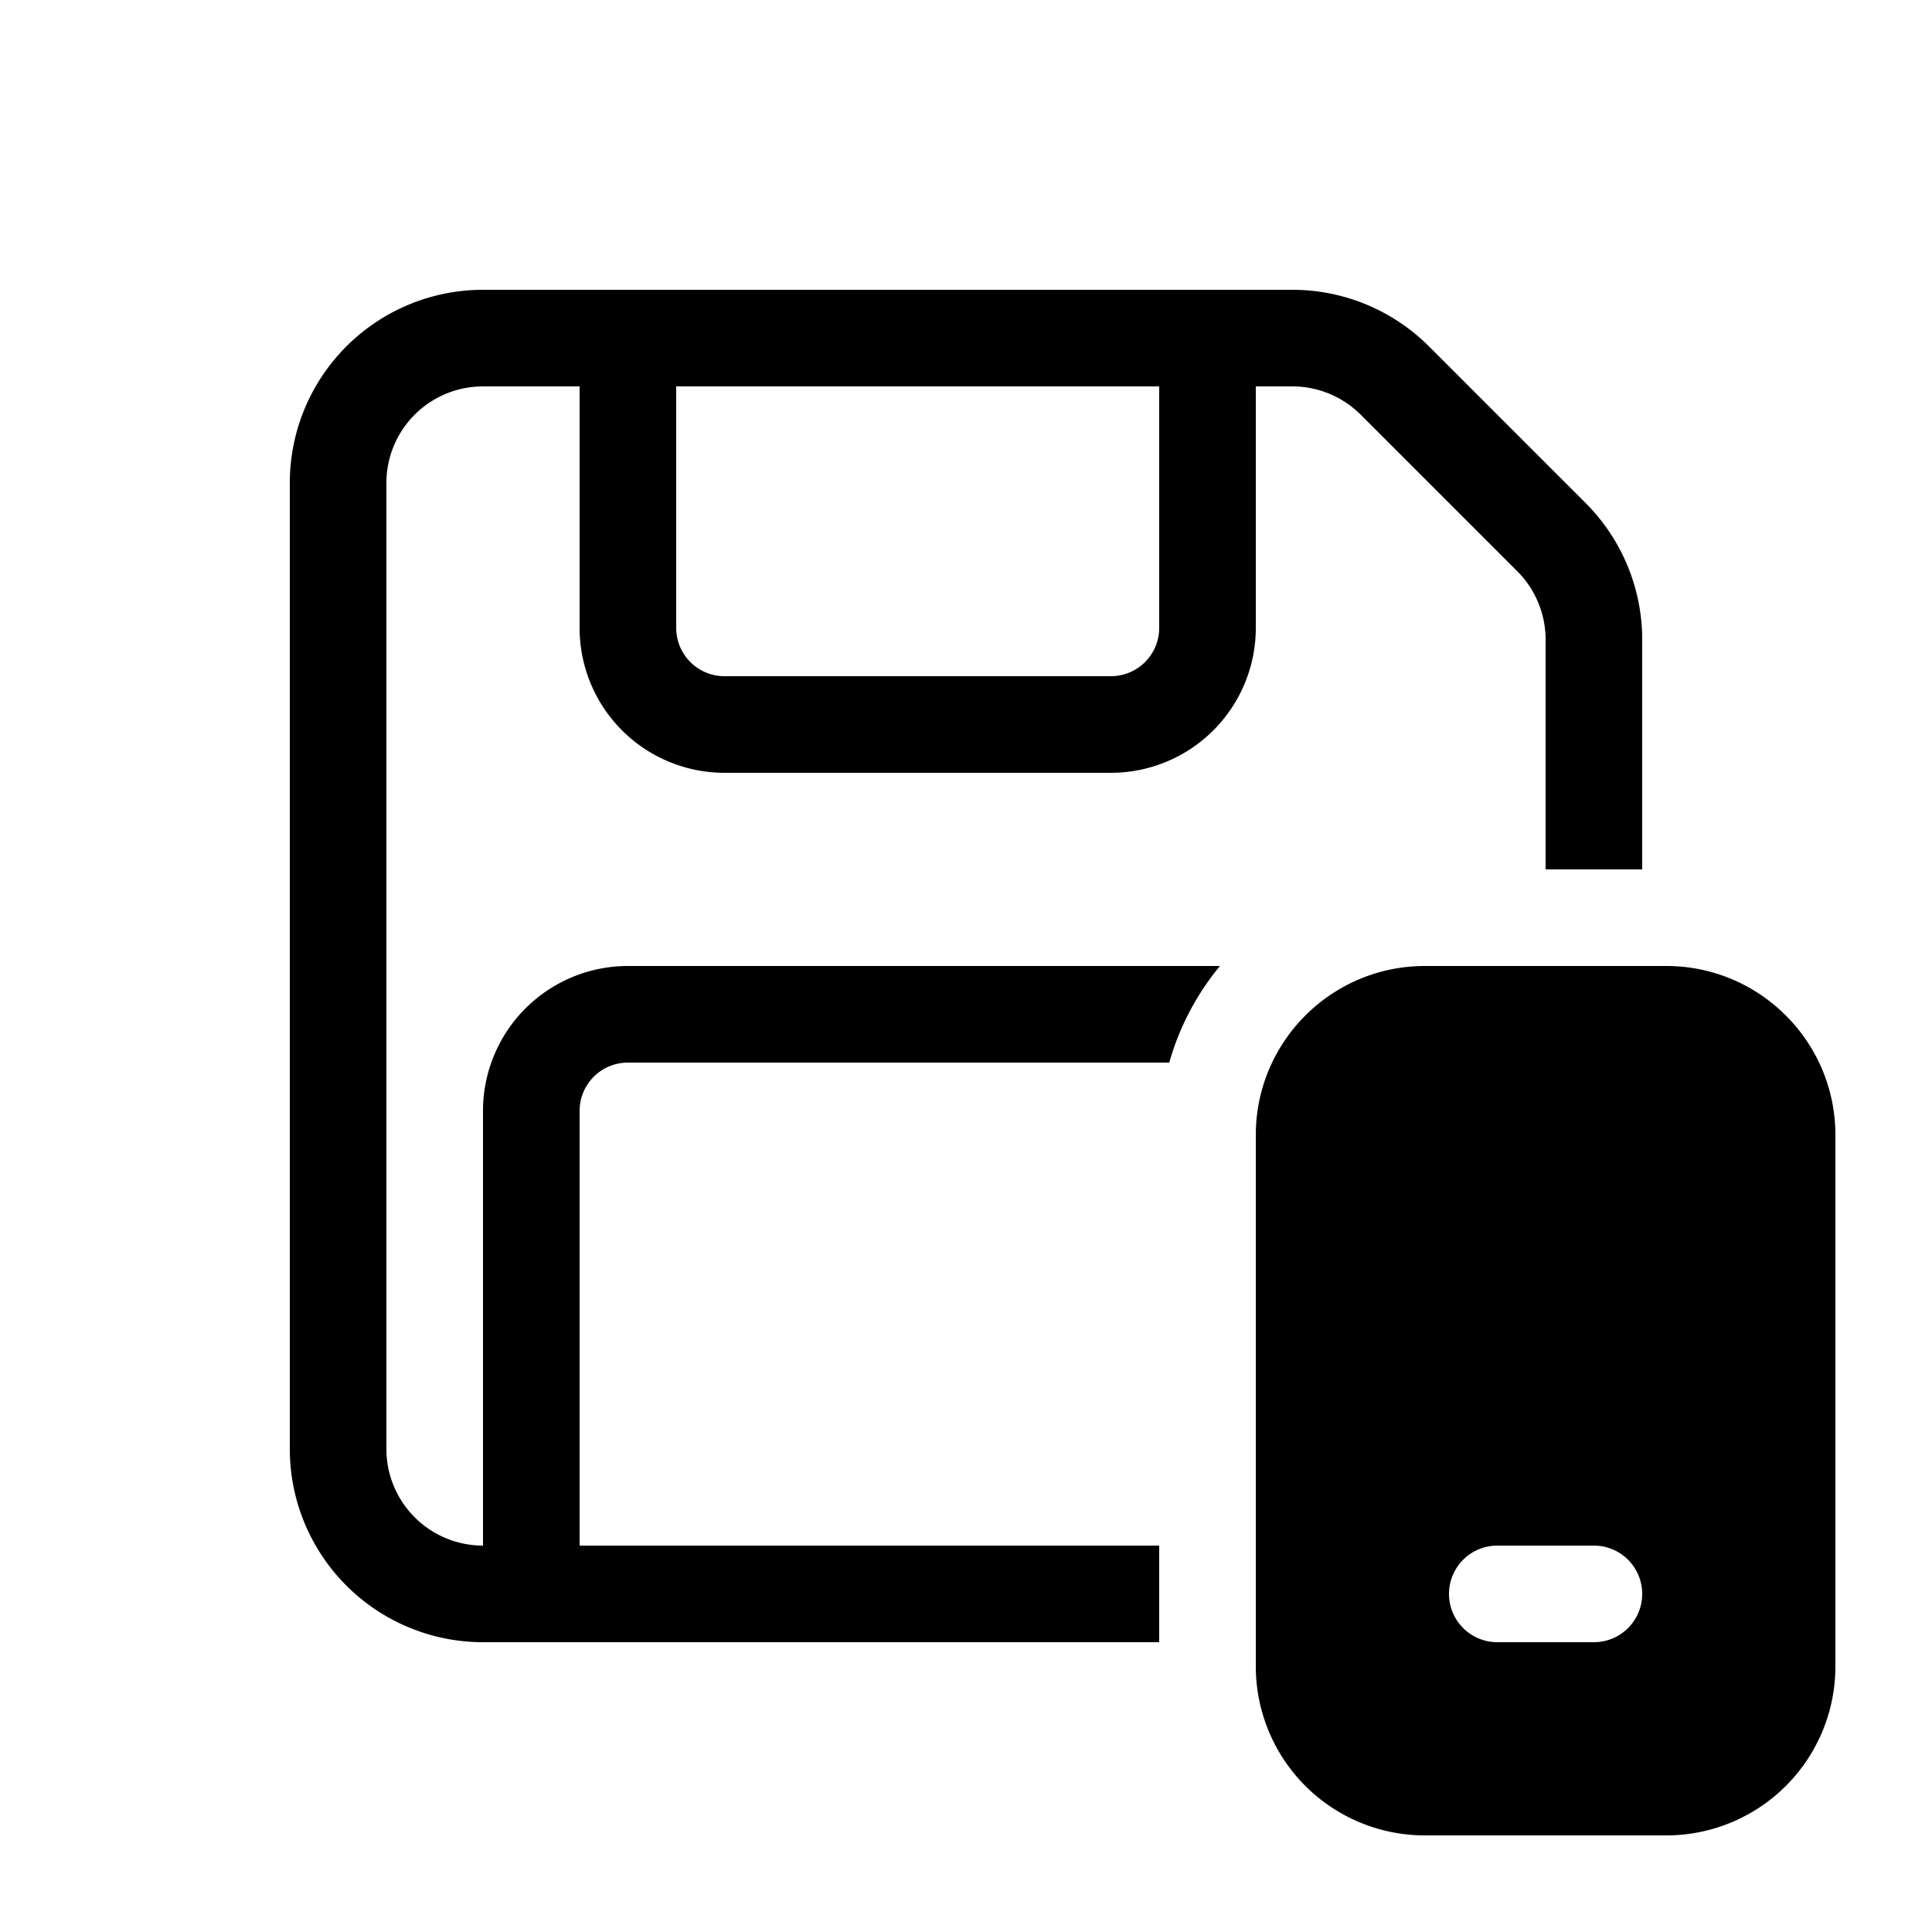
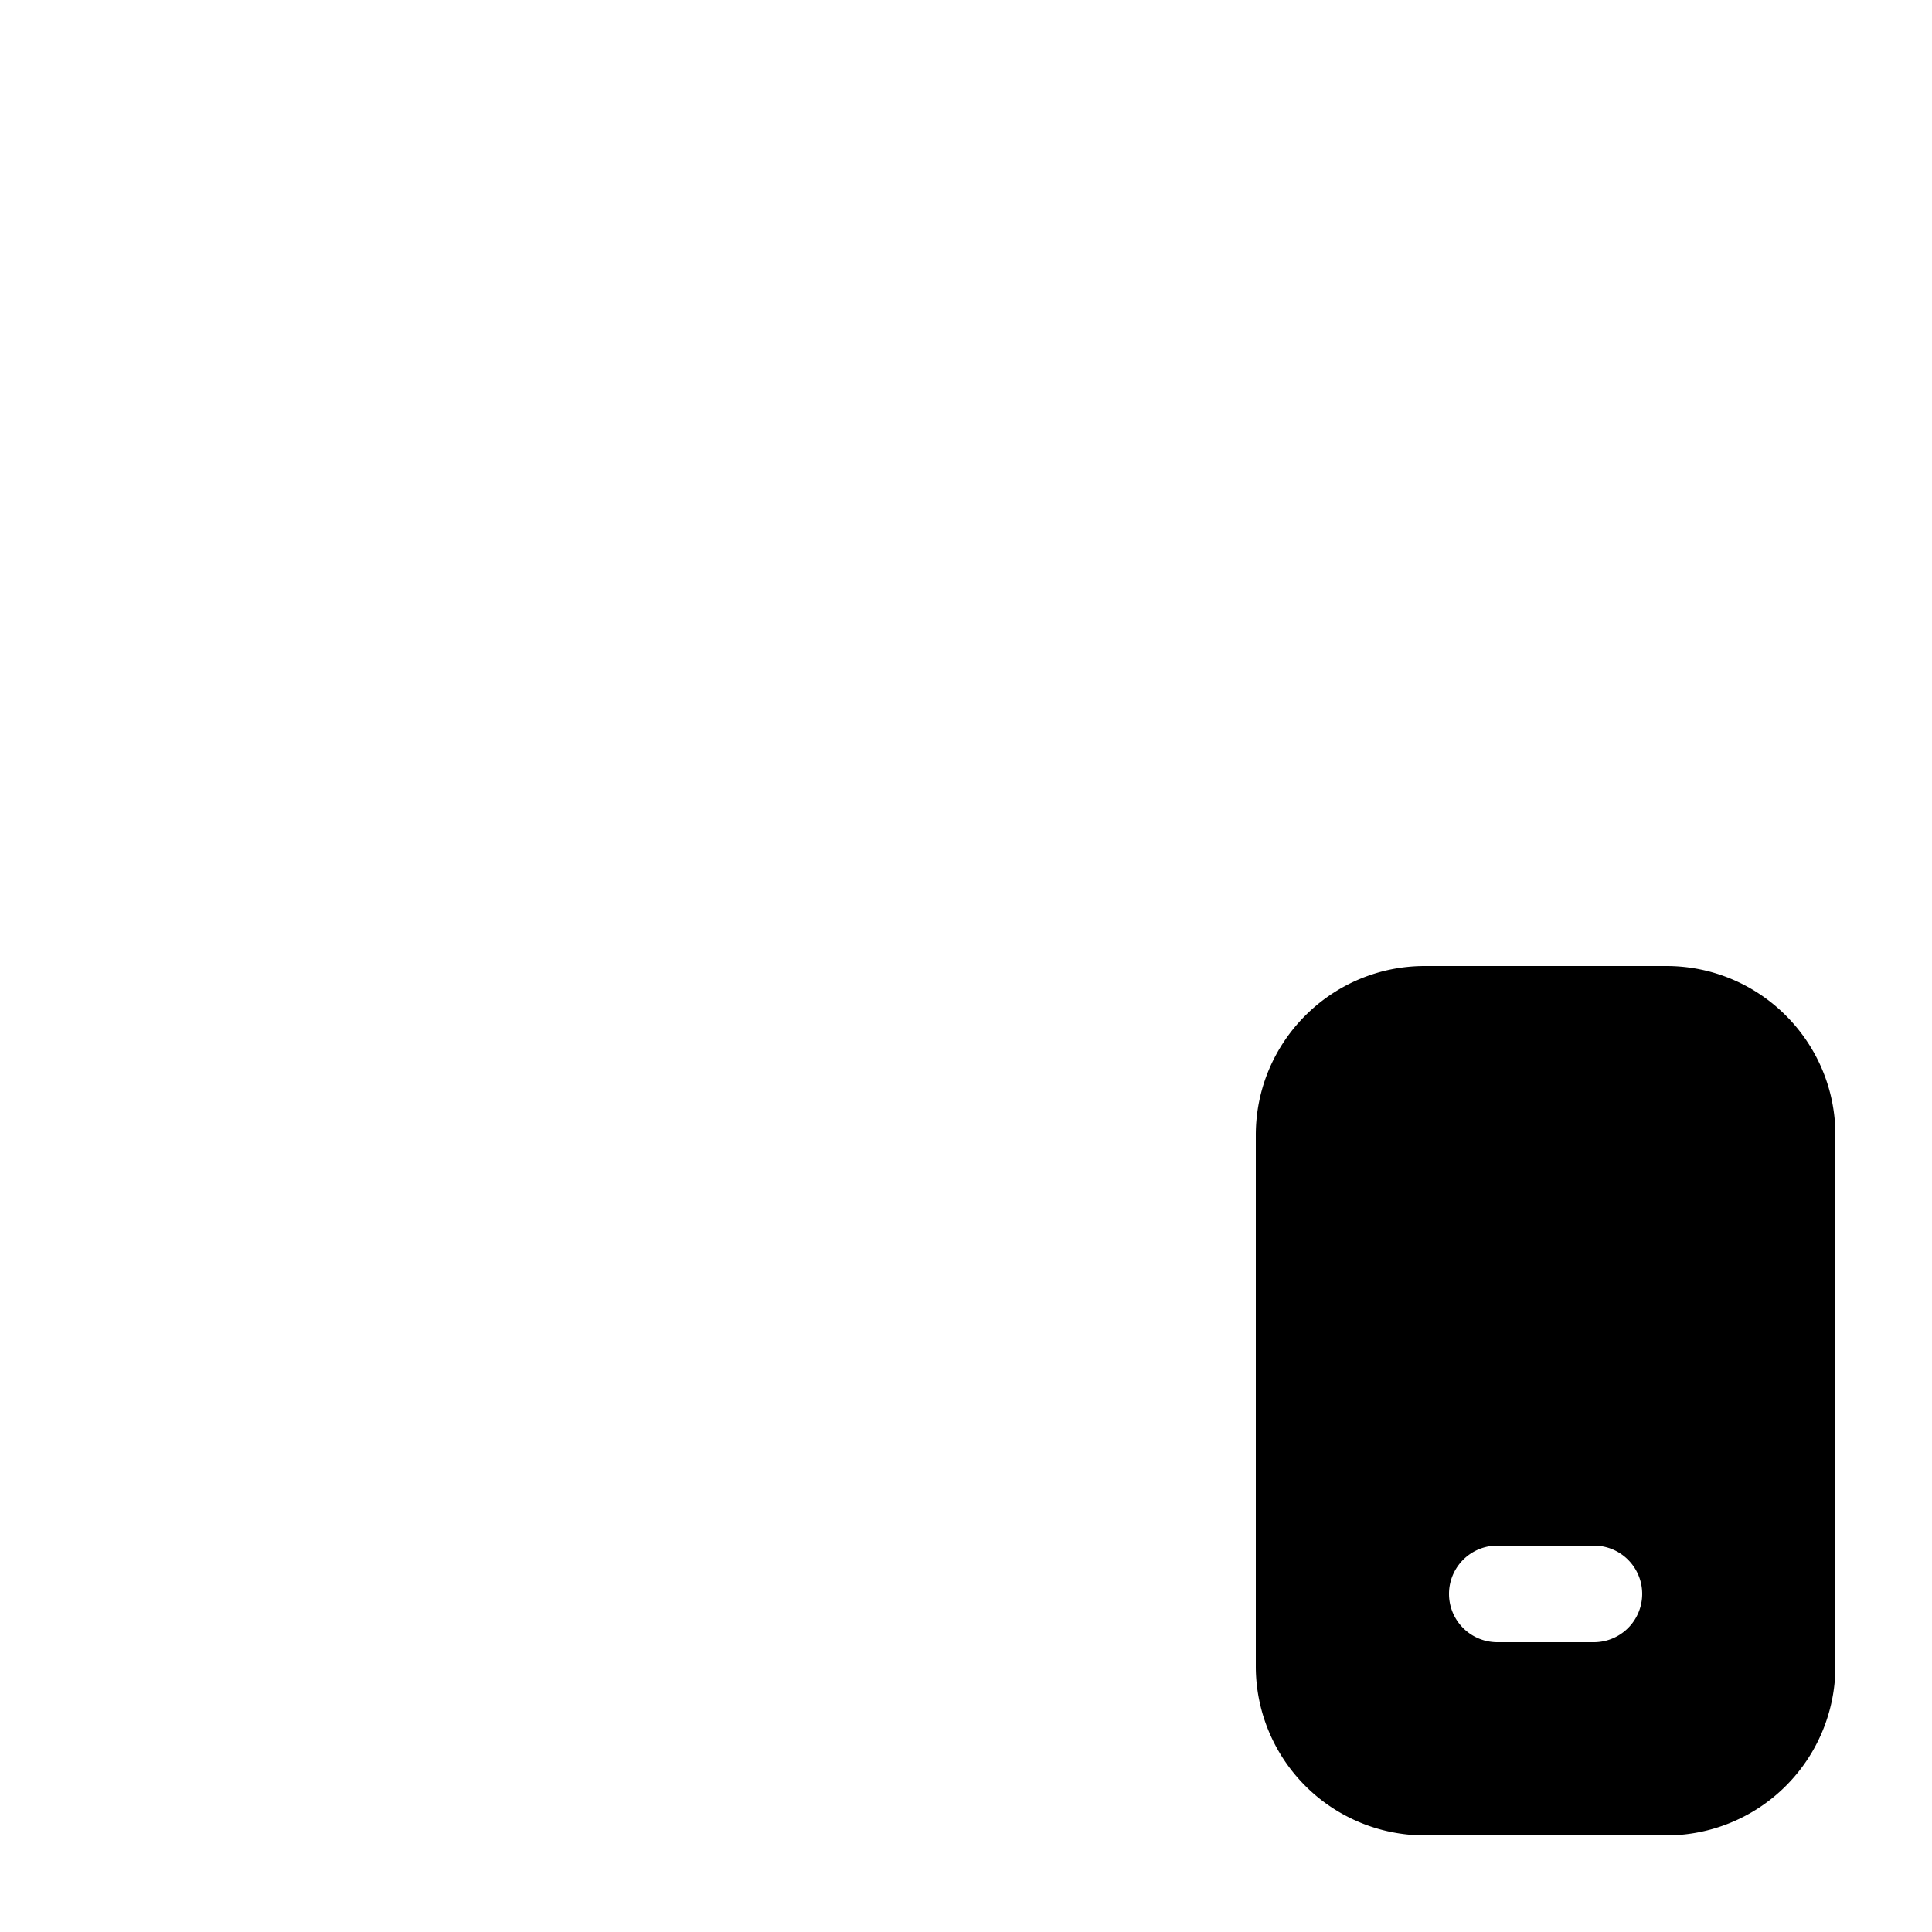
<svg xmlns="http://www.w3.org/2000/svg" width="20" height="20" fill="currentColor">
-   <path d="M3 5a2 2 0 0 1 2-2h8.379a2 2 0 0 1 1.414.586l1.621 1.621A2 2 0 0 1 17 6.621V9h-1V6.621a1 1 0 0 0-.293-.707l-1.621-1.621A1 1 0 0 0 13.379 4H13v2.5A1.5 1.5 0 0 1 11.5 8h-4A1.5 1.5 0 0 1 6 6.5V4H5a1 1 0 0 0-1 1v10a1 1 0 0 0 1 1v-4.5A1.5 1.5 0 0 1 6.5 10h6.129c-.24.29-.42.629-.525 1H6.5a.5.5 0 0 0-.5.5V16h6v1H5a2 2 0 0 1-2-2V5Zm4-1v2.5a.5.5 0 0 0 .5.5h4a.5.5 0 0 0 .5-.5V4H7Z" />
  <path d="M13 11.75c0-.966.784-1.75 1.75-1.75h2.5c.966 0 1.75.784 1.75 1.75v5.5A1.75 1.75 0 0 1 17.25 19h-2.5A1.75 1.75 0 0 1 13 17.25v-5.5ZM15.5 16a.5.5 0 0 0 0 1h1a.5.5 0 0 0 0-1h-1Z" />
</svg>